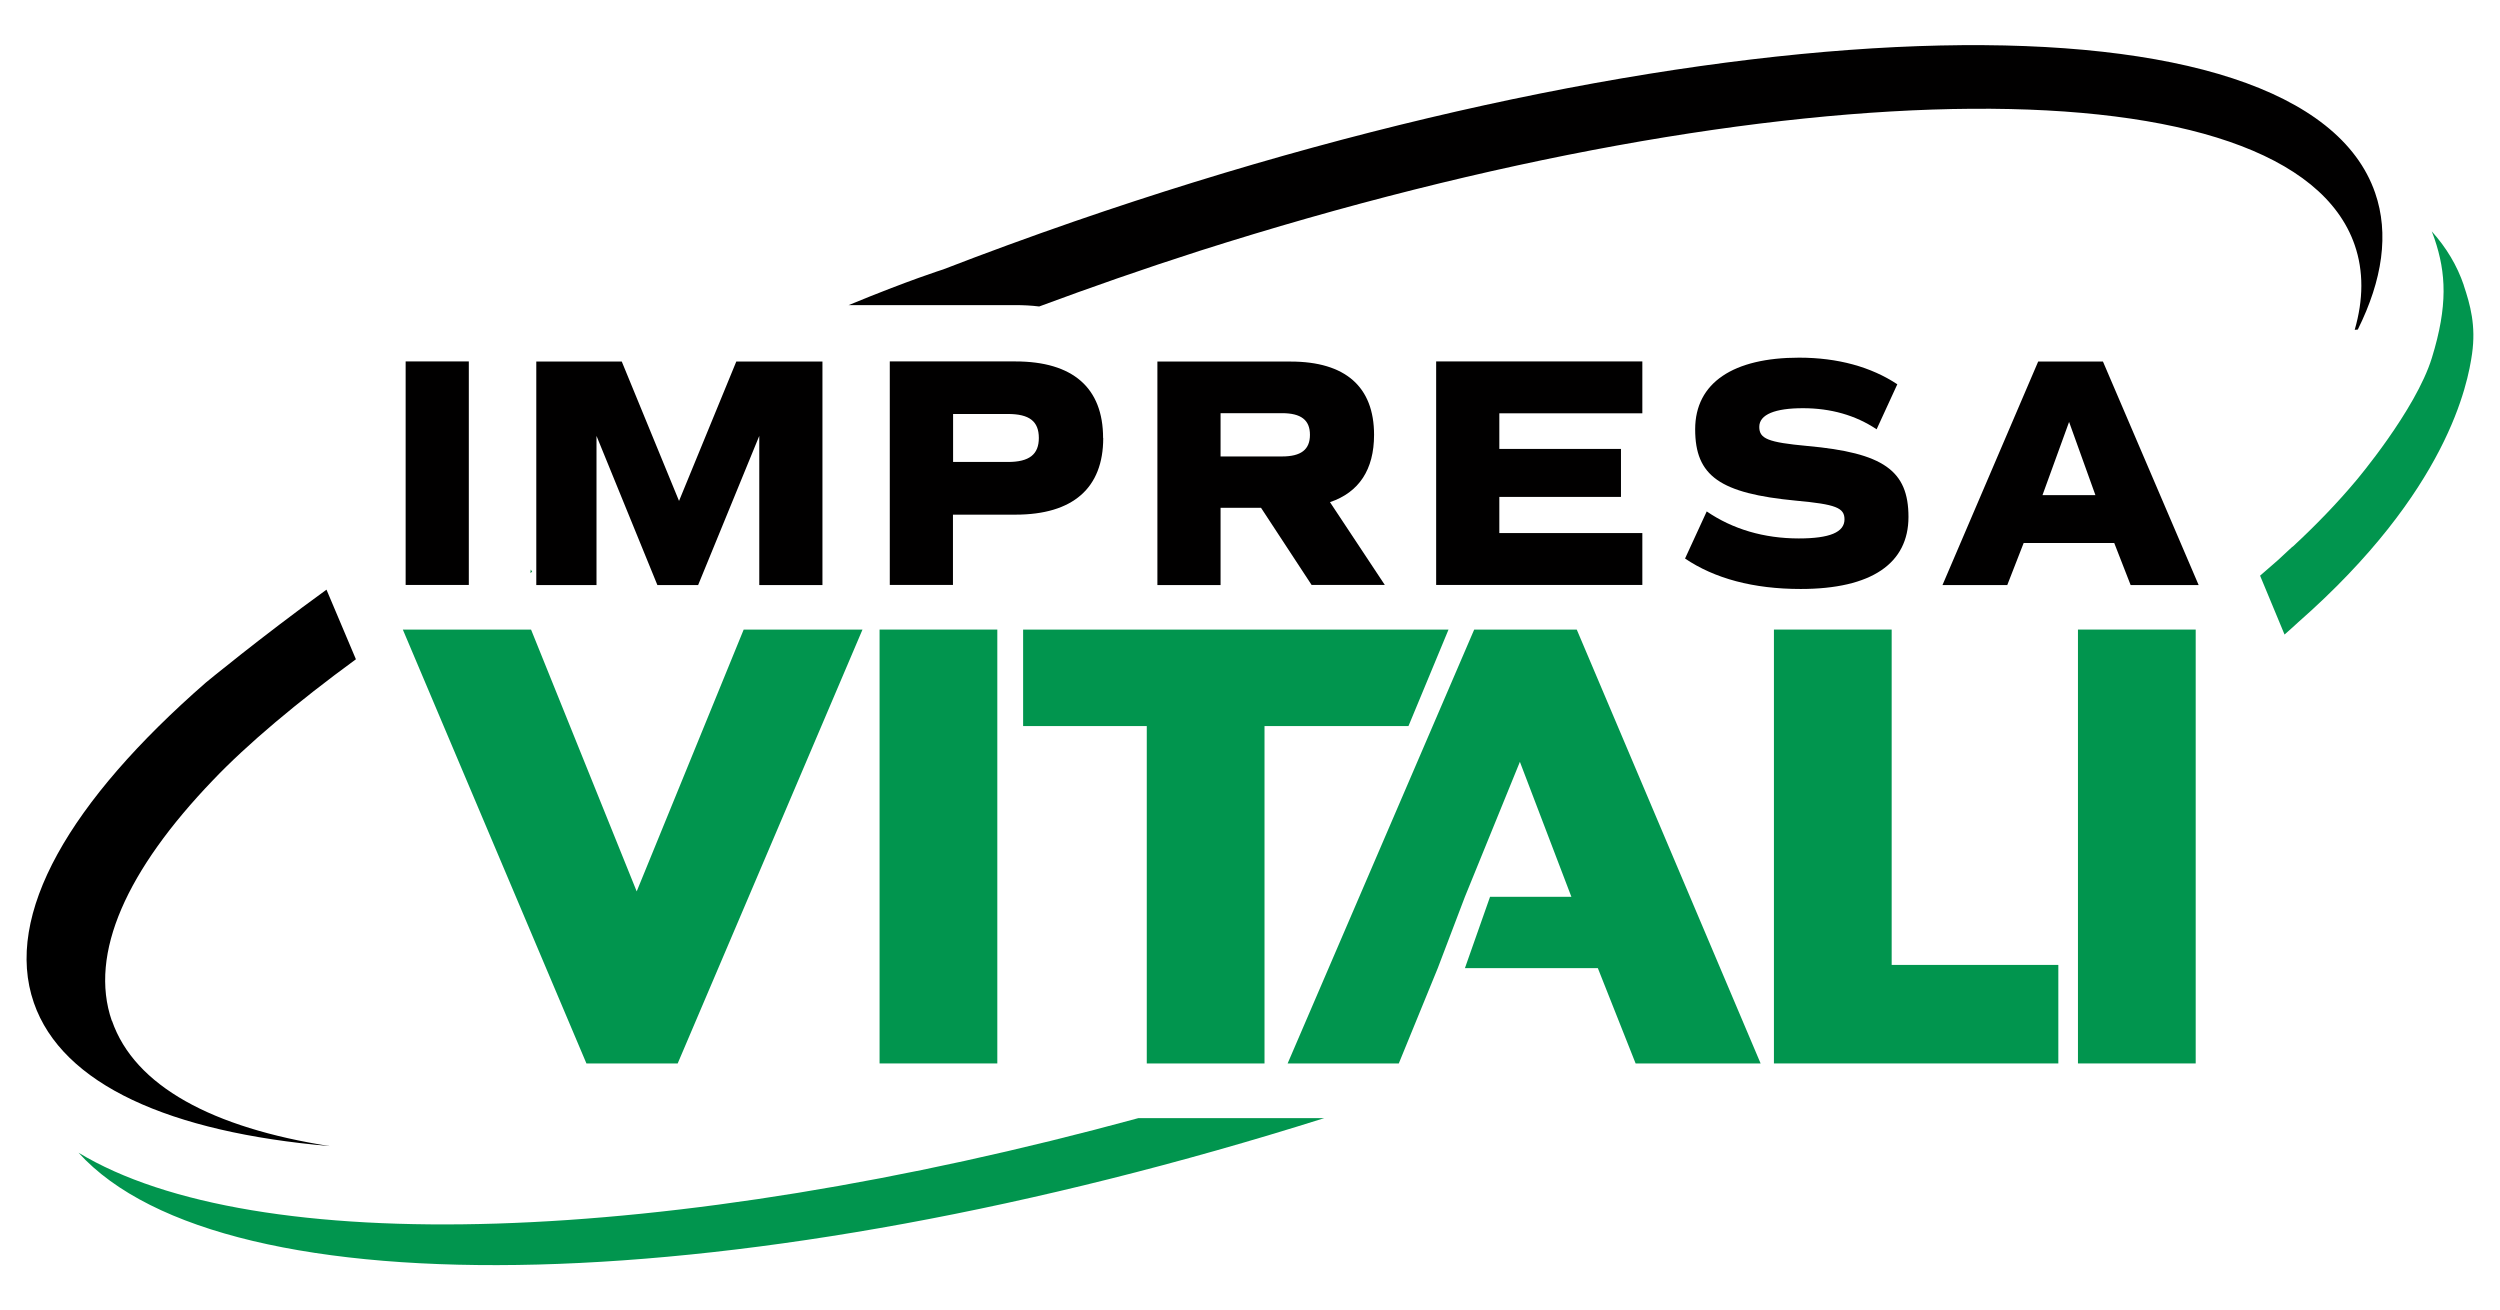
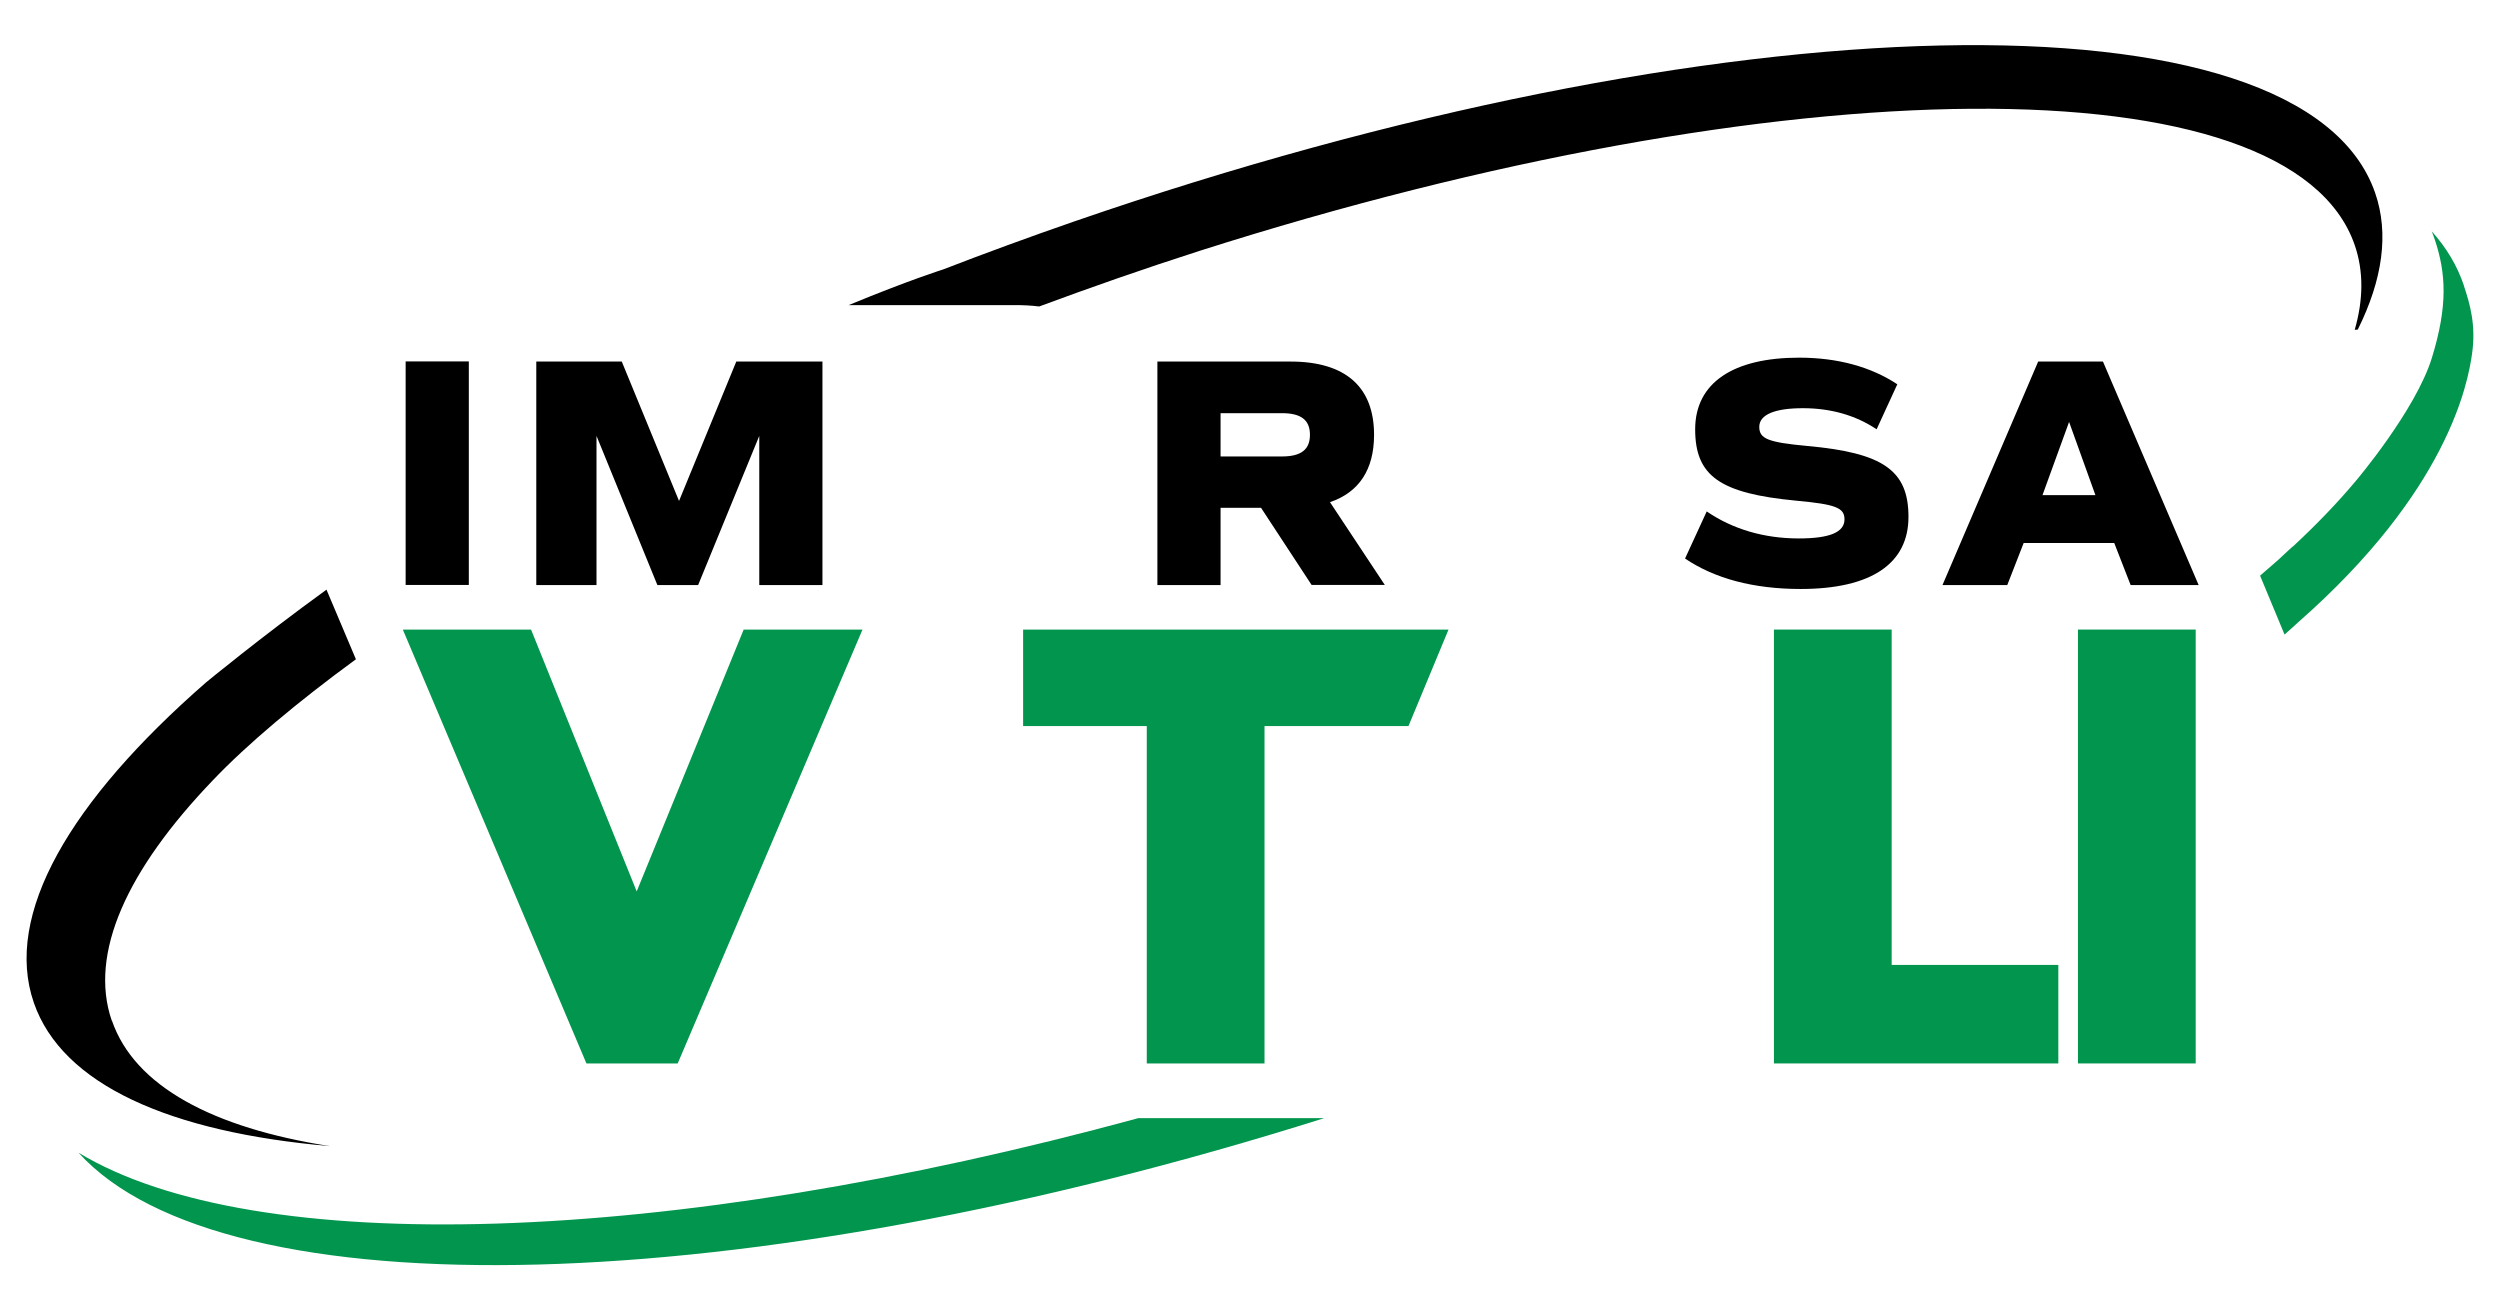
<svg xmlns="http://www.w3.org/2000/svg" id="Livello_1" viewBox="0 0 186 97.5">
  <defs>
    <style>
      .cls-1 {
        fill: #010000;
      }

      .cls-2 {
        fill: #008a39;
      }

      .cls-3 {
        fill: #01954e;
      }
    </style>
  </defs>
  <g>
    <path class="cls-3" d="M183.31,21.23c-.5-1.47-1.3-2.81-2.39-4.02.07.19.15.37.21.56.86,2.54,1,4.97-.2,8.86-1.2,3.89-5.64,9.13-5.64,9.13-1.38,1.65-2.98,3.31-4.73,4.93v-.02c-.36.34-.73.68-1.1,1.02-.43.38-.87.76-1.31,1.14l1.82,4.38c.33-.28,1-.9,1-.9,11.16-9.8,12.64-17.8,12.95-19.98.3-2.1-.13-3.65-.62-5.11Z" />
    <path class="cls-3" d="M84.69,83.19c-35.17,9.59-65.81,10.47-78.85,2.57,10.83,11.96,49.42,11.09,92.68-2.57h-13.83Z" />
    <path d="M8.32,75.95c-1.73-5.01,1.13-11.24,7.52-17.9,2.55-2.68,6.29-5.82,10.64-9l-2.19-5.18c-4.95,3.59-8.97,6.91-8.97,6.91C5.2,59.61.25,68.06,2.52,74.61c2.11,6.09,10.12,9.63,22.01,10.66-8.71-1.36-14.52-4.46-16.2-9.33Z" />
    <g>
      <polygon class="cls-3" points="47.37 66.32 39.51 46.84 29.97 46.84 43.63 79.12 50.42 79.12 64.17 46.84 55.33 46.84 47.37 66.32" />
-       <rect class="cls-3" x="65.44" y="46.84" width="8.76" height="32.28" />
      <polygon class="cls-3" points="107.77 46.84 76.12 46.84 76.12 54.02 85.32 54.02 85.32 79.12 94.08 79.12 94.08 54.02 104.79 54.02 107.77 46.84" />
      <polygon class="cls-3" points="140.74 46.84 131.98 46.84 131.98 79.12 153.14 79.12 153.14 71.79 140.74 71.79 140.74 46.84" />
      <rect class="cls-3" x="154.6" y="46.84" width="8.76" height="32.28" />
-       <polygon class="cls-3" points="109.68 46.84 95.8 79.12 104.07 79.12 106.97 72.03 108.99 66.72 113.08 56.68 116.91 66.72 110.86 66.72 108.99 72.03 118.88 72.03 121.69 79.12 130.99 79.12 117.31 46.84 109.68 46.84" />
    </g>
-     <path class="cls-2" d="M39.59,42.54l-.1-.17-.03.26c.08-.05.13-.09.13-.09Z" />
    <g>
      <path class="cls-1" d="M30.18,26.89h4.7v16.63h-4.7v-16.63Z" />
      <path class="cls-1" d="M61.19,43.53h-4.7v-11.1l-4.55,11.1h-3.03l-4.53-11.1v11.1h-4.48v-16.63h6.36l4.26,10.37,4.26-10.37h6.41v16.63Z" />
-       <path class="cls-1" d="M82.08,32.59c0,3.72-2.25,5.7-6.53,5.7h-4.65v5.23h-4.7v-16.63h9.34c4.28,0,6.53,1.96,6.53,5.7ZM77.29,32.59c0-1.25-.71-1.79-2.3-1.79h-4.08v3.57h4.08c1.59,0,2.3-.56,2.3-1.79Z" />
      <path class="cls-1" d="M97.59,43.53l-3.77-5.75h-3.01v5.75h-4.7v-16.63h9.91c4.08,0,6.21,1.88,6.21,5.45,0,2.59-1.12,4.28-3.28,5.01l4.08,6.16h-5.45ZM90.81,33.96h4.57c1.42,0,2.08-.51,2.08-1.61s-.66-1.61-2.08-1.61h-4.57v3.23Z" />
-       <path class="cls-1" d="M111.55,30.76v2.64h9.05v3.57h-9.05v2.69h10.64v3.86h-15.34v-16.63h15.34v3.86h-10.64Z" />
      <path class="cls-1" d="M125.37,41.55l1.61-3.5c1.93,1.32,4.26,2.01,6.85,2.01,2.3,0,3.4-.46,3.4-1.42,0-.86-.64-1.12-3.6-1.39-5.67-.54-7.51-1.83-7.51-5.31s2.86-5.33,7.73-5.33c2.89,0,5.36.69,7.31,1.98l-1.54,3.35c-1.57-1.05-3.42-1.57-5.48-1.57s-3.25.46-3.25,1.39c0,.88.64,1.15,3.57,1.42,5.67.51,7.53,1.83,7.53,5.28s-2.74,5.36-8.02,5.36c-3.52,0-6.41-.78-8.61-2.27Z" />
      <path class="cls-1" d="M157.29,40.4h-6.73l-1.22,3.13h-4.82l7.12-16.63h4.82l7.12,16.63h-5.06l-1.22-3.13ZM153.94,31.39l-1.98,5.45h3.94l-1.96-5.45Z" />
    </g>
  </g>
  <path class="cls-1" d="M77.32,22.8c3.77-1.4,7.74-2.79,11.91-4.13,43.4-13.83,81.2-14.23,85.96-.44.67,1.94.65,4.06,0,6.31l.23-.02c1.84-3.7,2.34-7.14,1.29-10.17-5.34-15.45-48.67-14.5-96.8,2.13-3.32,1.15-6.57,2.34-9.75,3.57,0,0-2.52.79-7.02,2.65h12.39c.61,0,1.2.03,1.77.1Z" />
</svg>